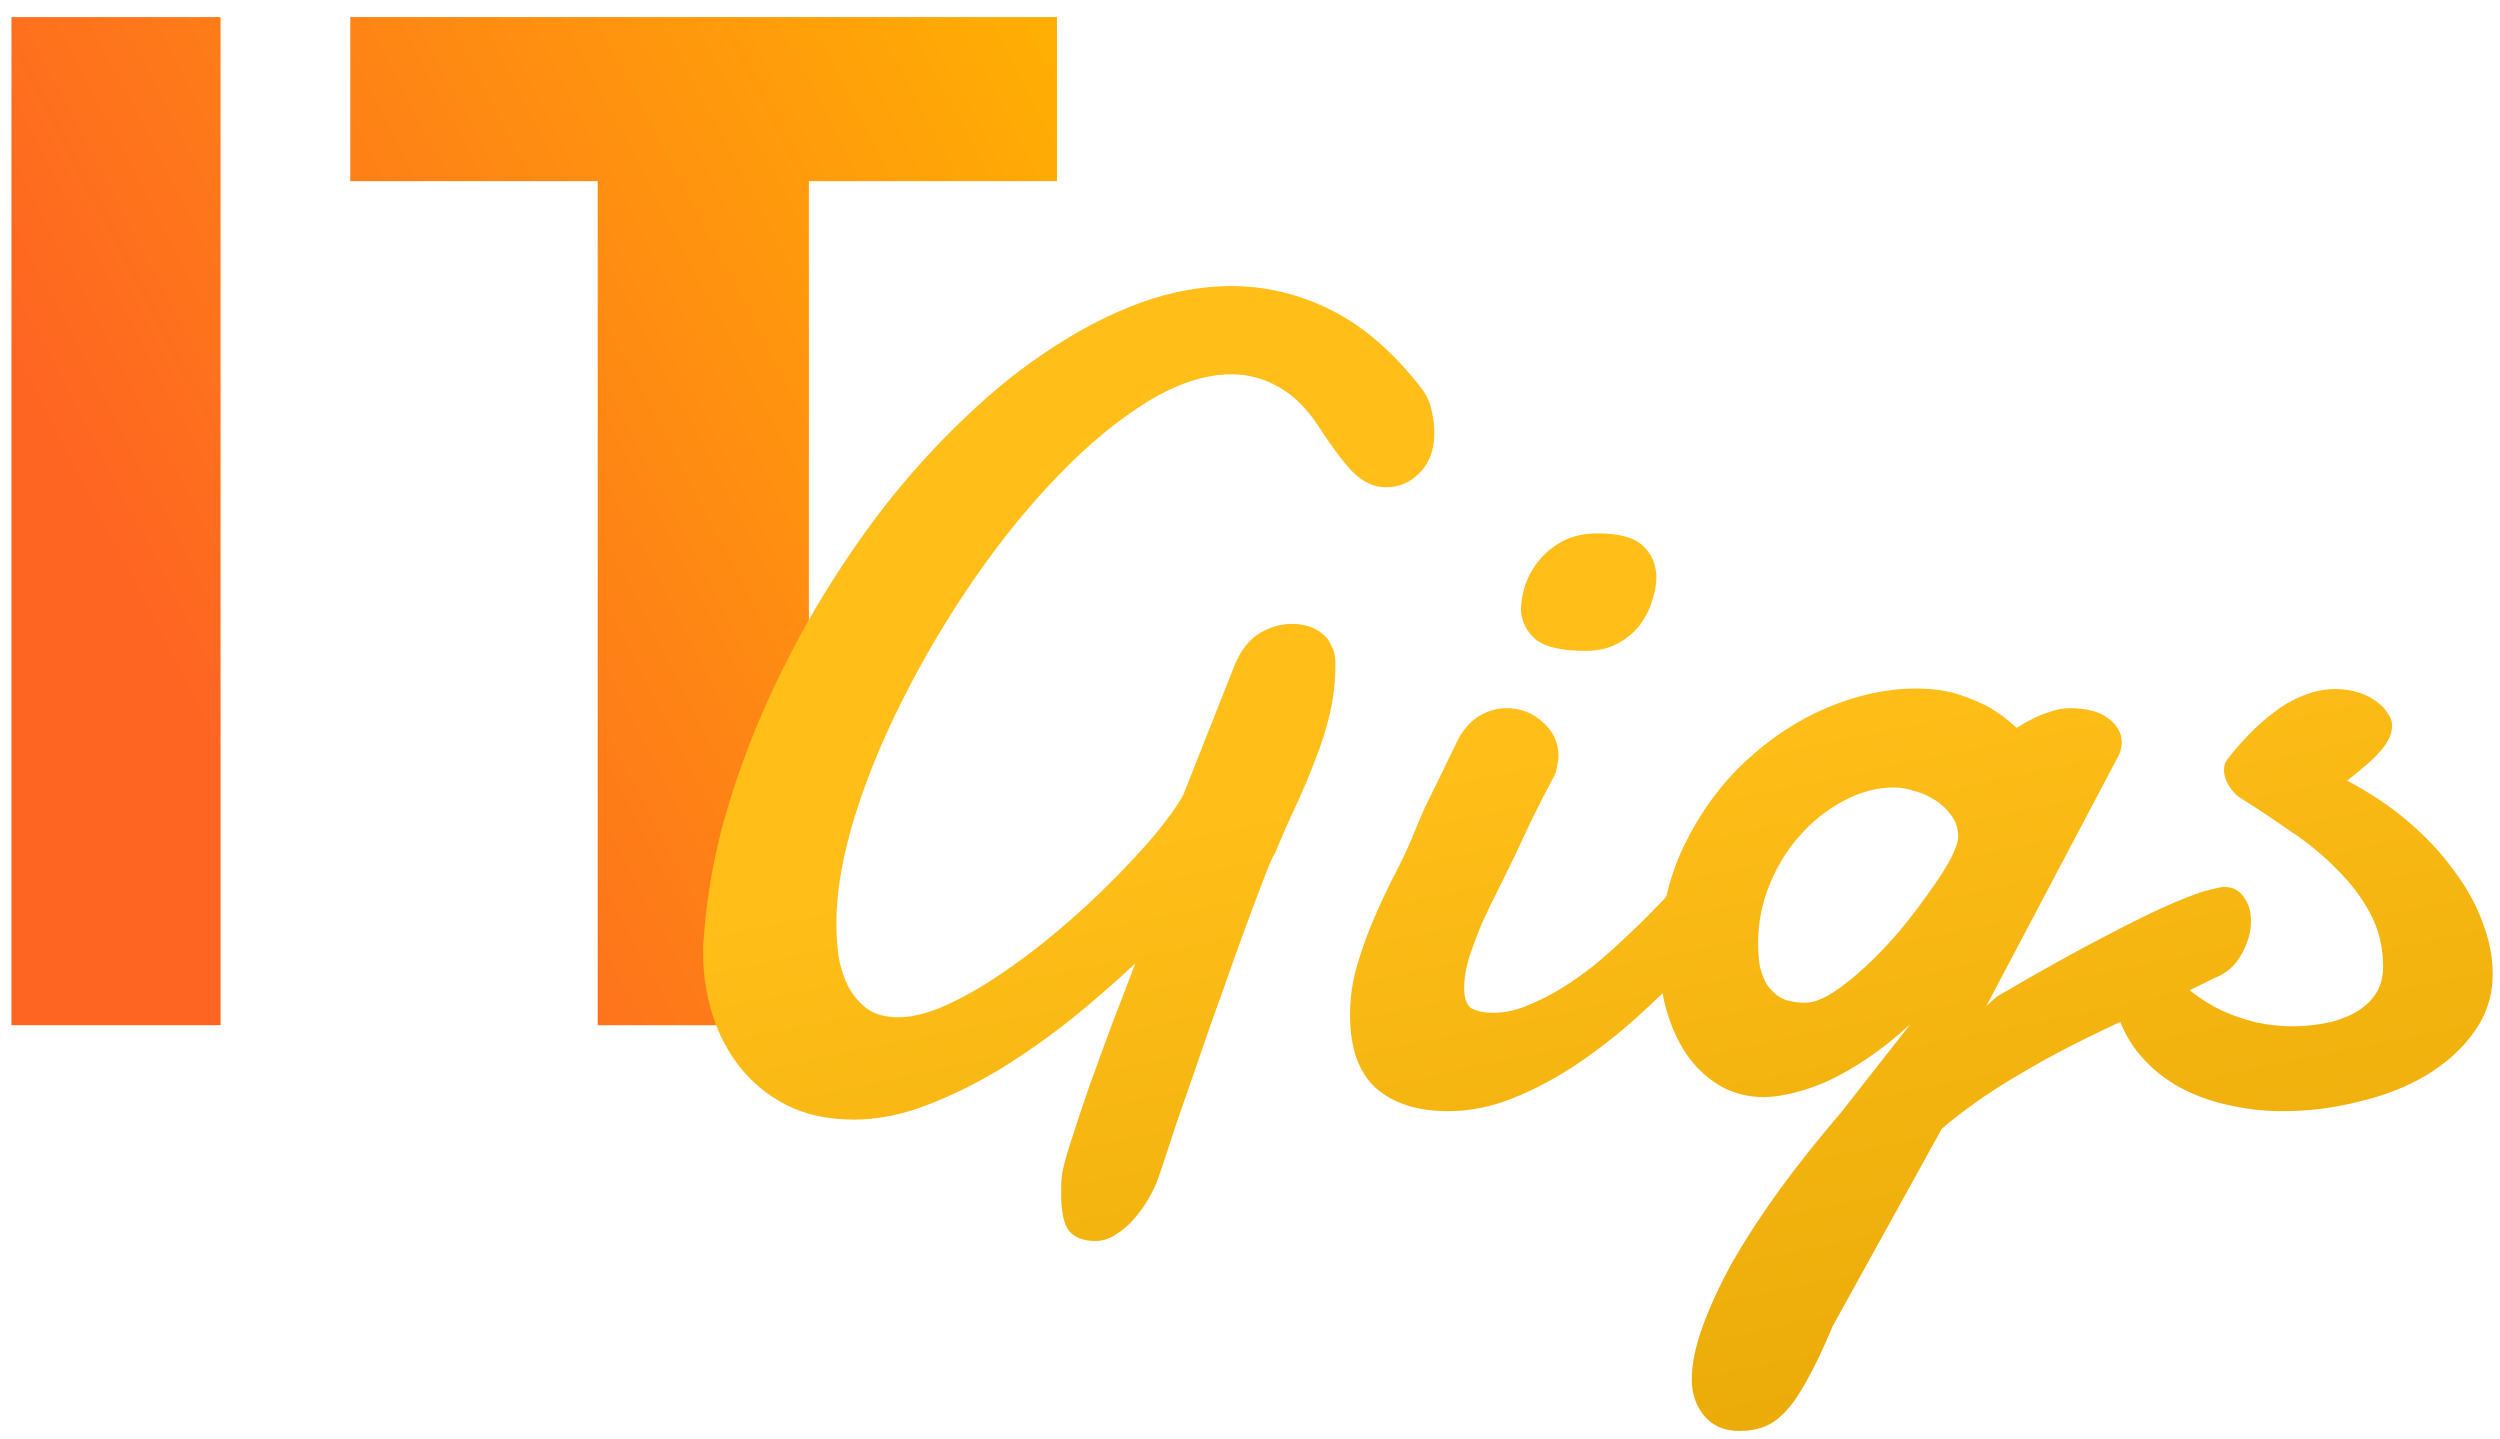
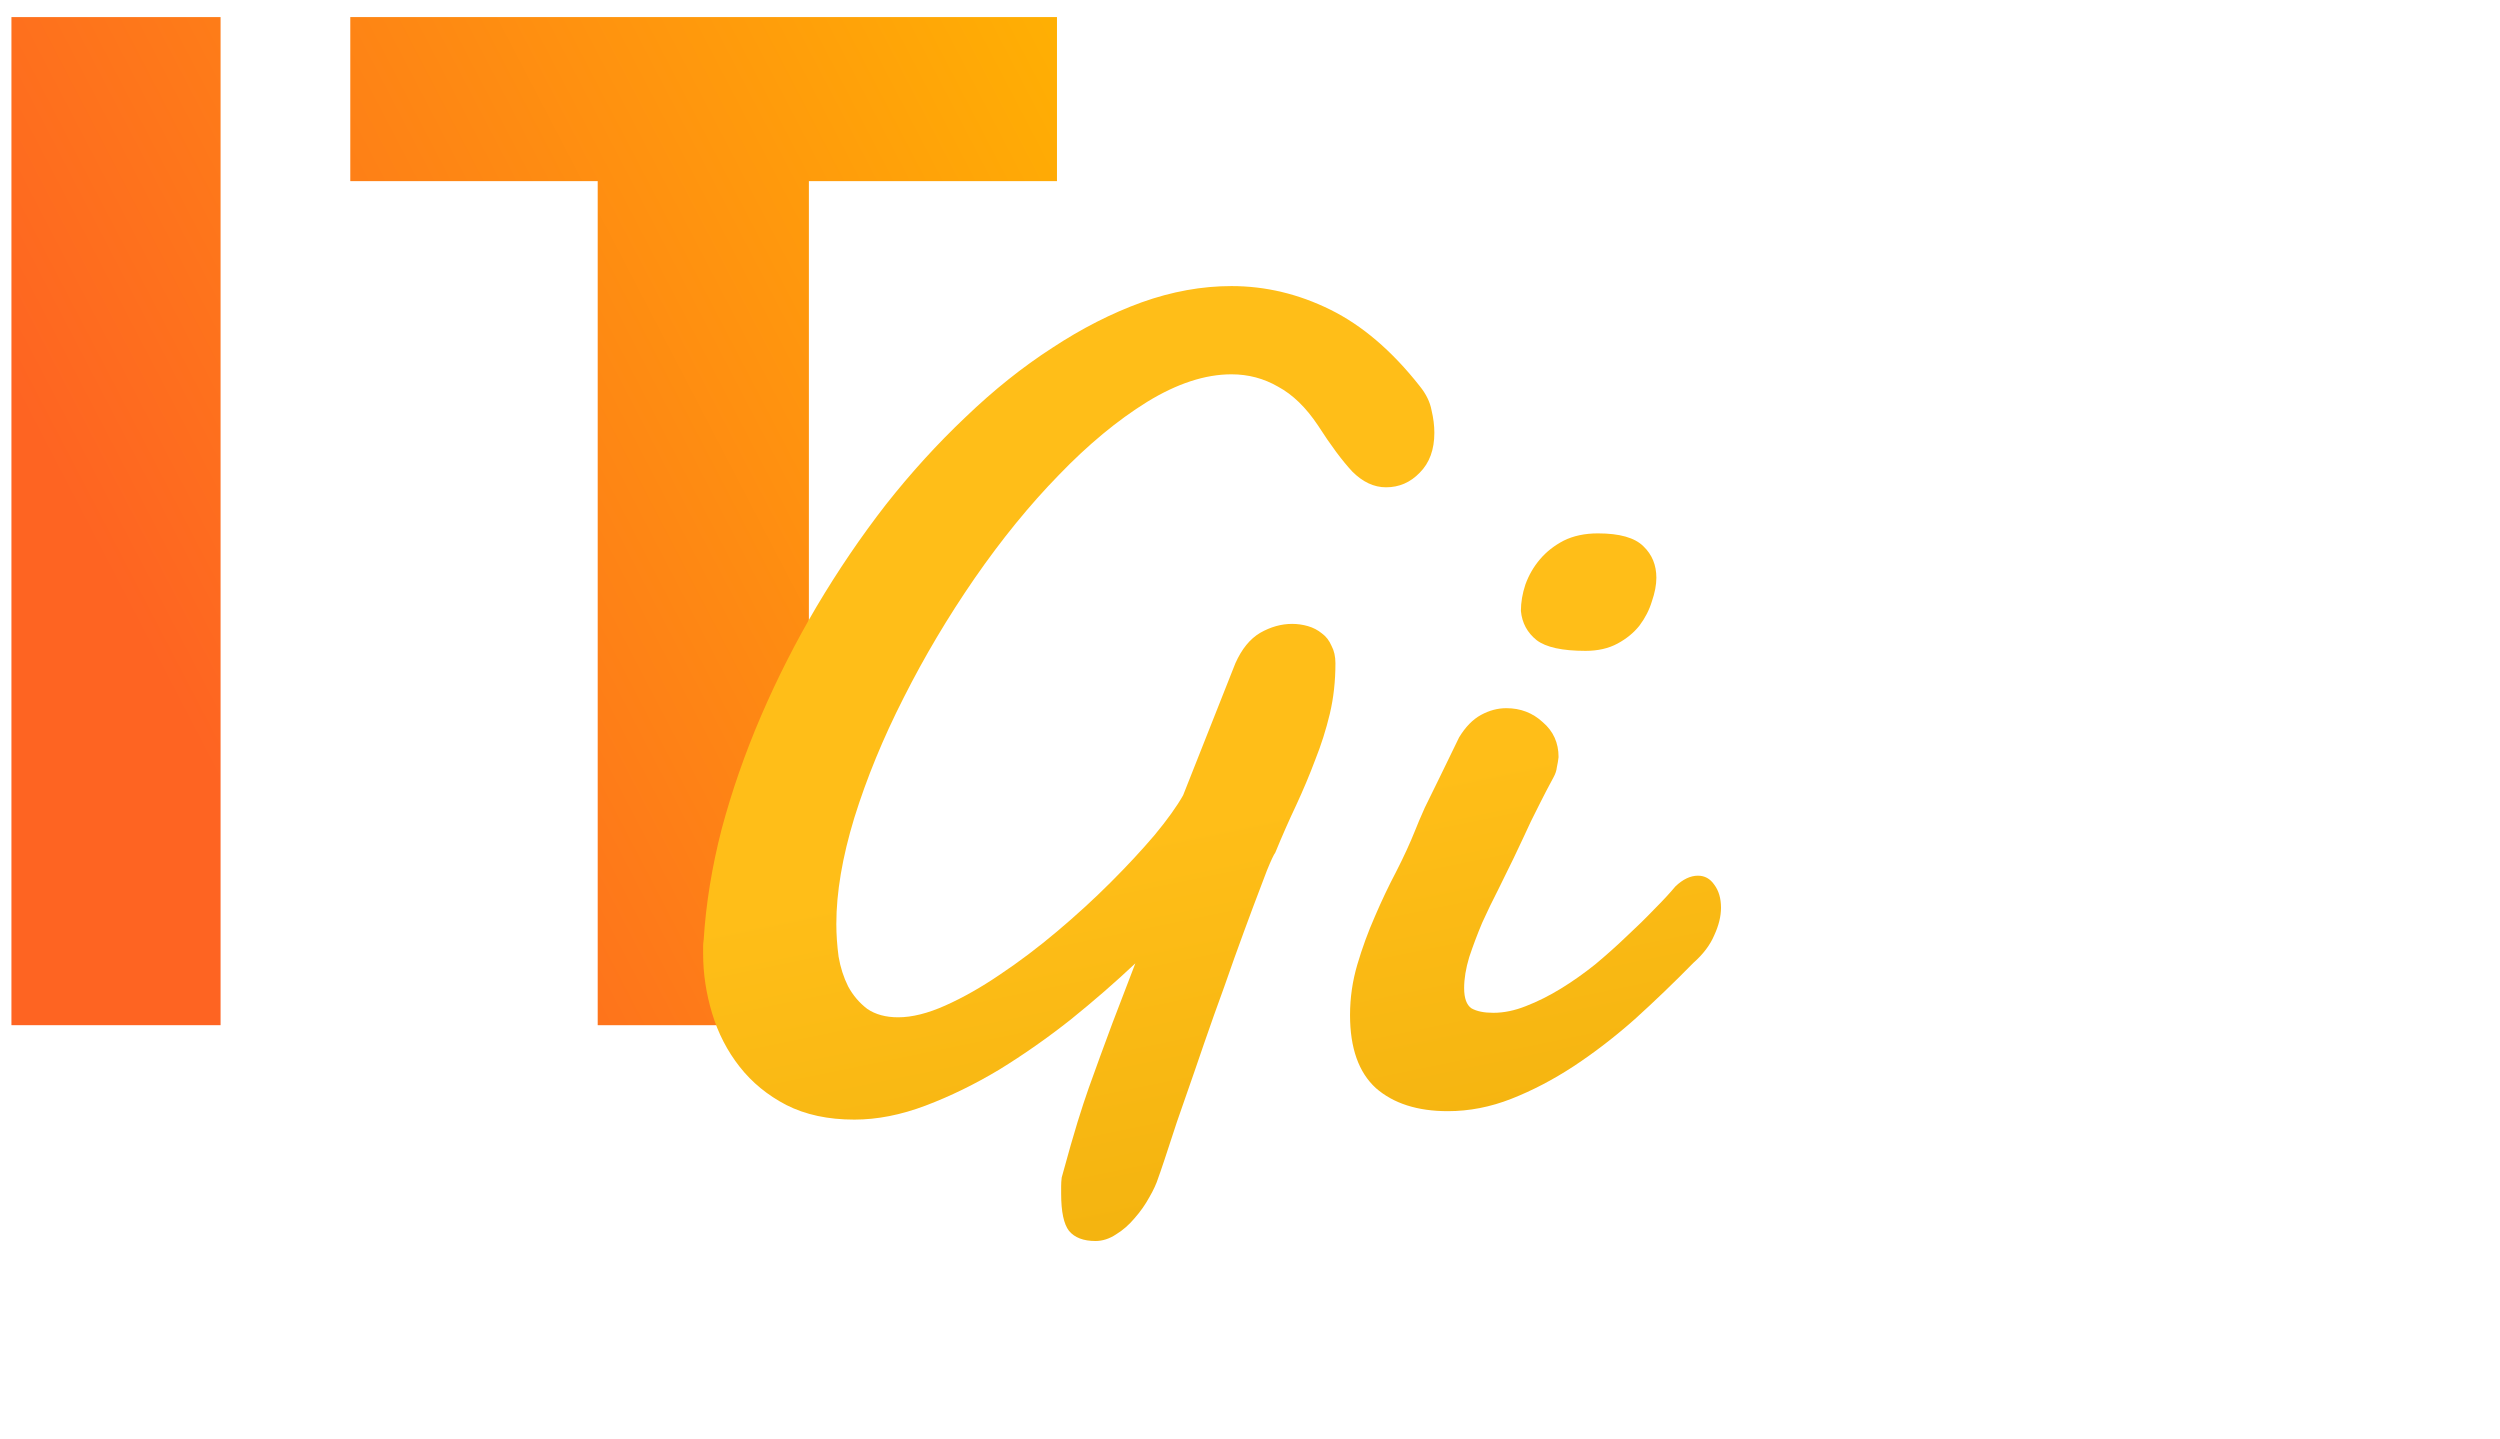
<svg xmlns="http://www.w3.org/2000/svg" width="139" height="80" viewBox="0 0 139 80" fill="none">
  <path d="M0.636 57V0.95H12.264V57H0.636Z" fill="url(#paint0_linear_101_273)" />
  <path d="M58.768 10.07H40.262L44.974 4.446V57H33.232V4.446L38.096 10.07H19.476V0.95H58.768V10.07Z" fill="url(#paint1_linear_101_273)" />
-   <path d="M70.906 47.406C70.823 47.51 70.667 47.844 70.438 48.406C70.229 48.948 69.969 49.635 69.656 50.469C69.344 51.302 69 52.24 68.625 53.281C68.271 54.302 67.896 55.354 67.5 56.438C67.125 57.5 66.76 58.552 66.406 59.594C66.052 60.615 65.729 61.542 65.438 62.375C65.167 63.208 64.938 63.906 64.75 64.469C64.562 65.031 64.448 65.365 64.406 65.469C64.302 65.802 64.135 66.167 63.906 66.562C63.677 66.979 63.406 67.365 63.094 67.719C62.781 68.094 62.438 68.396 62.062 68.625C61.688 68.875 61.302 69 60.906 69C60.24 69 59.75 68.812 59.438 68.438C59.146 68.062 59 67.375 59 66.375C59 66.229 59 66.083 59 65.938C59 65.792 59.01 65.635 59.031 65.469C59.052 65.135 59.208 64.51 59.5 63.594C59.792 62.677 60.135 61.646 60.531 60.5C60.948 59.333 61.385 58.135 61.844 56.906C62.323 55.656 62.75 54.542 63.125 53.562C62.021 54.604 60.823 55.646 59.531 56.688C58.24 57.708 56.917 58.635 55.562 59.469C54.208 60.281 52.844 60.948 51.469 61.469C50.094 61.99 48.771 62.25 47.5 62.25C46.042 62.25 44.781 61.979 43.719 61.438C42.677 60.896 41.812 60.188 41.125 59.312C40.438 58.438 39.927 57.448 39.594 56.344C39.26 55.24 39.094 54.135 39.094 53.031C39.094 52.885 39.094 52.75 39.094 52.625C39.094 52.5 39.104 52.375 39.125 52.25C39.25 50.25 39.583 48.198 40.125 46.094C40.688 43.99 41.417 41.896 42.312 39.812C43.208 37.729 44.24 35.698 45.406 33.719C46.594 31.719 47.875 29.833 49.25 28.062C50.646 26.292 52.125 24.667 53.688 23.188C55.25 21.688 56.854 20.406 58.5 19.344C60.146 18.26 61.802 17.417 63.469 16.812C65.156 16.208 66.823 15.906 68.469 15.906C70.365 15.906 72.198 16.344 73.969 17.219C75.74 18.094 77.396 19.51 78.938 21.469C79.292 21.906 79.51 22.354 79.594 22.812C79.698 23.25 79.75 23.667 79.75 24.062C79.75 25 79.479 25.74 78.938 26.281C78.417 26.823 77.792 27.094 77.062 27.094C76.396 27.094 75.771 26.802 75.188 26.219C74.625 25.615 73.99 24.76 73.281 23.656C72.615 22.656 71.875 21.938 71.062 21.5C70.271 21.042 69.406 20.812 68.469 20.812C67.01 20.812 65.448 21.323 63.781 22.344C62.135 23.365 60.5 24.719 58.875 26.406C57.25 28.073 55.688 29.99 54.188 32.156C52.708 34.302 51.396 36.51 50.25 38.781C49.104 41.031 48.188 43.26 47.5 45.469C46.833 47.656 46.5 49.625 46.5 51.375C46.5 51.958 46.542 52.562 46.625 53.188C46.729 53.792 46.906 54.344 47.156 54.844C47.427 55.344 47.781 55.76 48.219 56.094C48.677 56.406 49.25 56.562 49.938 56.562C50.708 56.562 51.583 56.344 52.562 55.906C53.542 55.469 54.552 54.896 55.594 54.188C56.656 53.479 57.719 52.677 58.781 51.781C59.844 50.885 60.833 49.979 61.75 49.062C62.667 48.146 63.479 47.271 64.188 46.438C64.896 45.583 65.427 44.844 65.781 44.219L68.688 36.875C69.042 36.083 69.5 35.521 70.062 35.188C70.646 34.854 71.24 34.688 71.844 34.688C72.135 34.688 72.427 34.729 72.719 34.812C73.01 34.896 73.271 35.031 73.5 35.219C73.729 35.385 73.906 35.615 74.031 35.906C74.177 36.177 74.25 36.5 74.25 36.875C74.25 37.875 74.146 38.812 73.938 39.688C73.729 40.562 73.458 41.417 73.125 42.25C72.812 43.083 72.458 43.927 72.062 44.781C71.667 45.615 71.281 46.49 70.906 47.406Z" fill="url(#paint2_linear_101_273)" />
+   <path d="M70.906 47.406C70.823 47.51 70.667 47.844 70.438 48.406C70.229 48.948 69.969 49.635 69.656 50.469C69.344 51.302 69 52.24 68.625 53.281C68.271 54.302 67.896 55.354 67.5 56.438C67.125 57.5 66.76 58.552 66.406 59.594C66.052 60.615 65.729 61.542 65.438 62.375C65.167 63.208 64.938 63.906 64.75 64.469C64.562 65.031 64.448 65.365 64.406 65.469C64.302 65.802 64.135 66.167 63.906 66.562C63.677 66.979 63.406 67.365 63.094 67.719C62.781 68.094 62.438 68.396 62.062 68.625C61.688 68.875 61.302 69 60.906 69C60.24 69 59.75 68.812 59.438 68.438C59.146 68.062 59 67.375 59 66.375C59 66.229 59 66.083 59 65.938C59 65.792 59.01 65.635 59.031 65.469C59.792 62.677 60.135 61.646 60.531 60.5C60.948 59.333 61.385 58.135 61.844 56.906C62.323 55.656 62.75 54.542 63.125 53.562C62.021 54.604 60.823 55.646 59.531 56.688C58.24 57.708 56.917 58.635 55.562 59.469C54.208 60.281 52.844 60.948 51.469 61.469C50.094 61.99 48.771 62.25 47.5 62.25C46.042 62.25 44.781 61.979 43.719 61.438C42.677 60.896 41.812 60.188 41.125 59.312C40.438 58.438 39.927 57.448 39.594 56.344C39.26 55.24 39.094 54.135 39.094 53.031C39.094 52.885 39.094 52.75 39.094 52.625C39.094 52.5 39.104 52.375 39.125 52.25C39.25 50.25 39.583 48.198 40.125 46.094C40.688 43.99 41.417 41.896 42.312 39.812C43.208 37.729 44.24 35.698 45.406 33.719C46.594 31.719 47.875 29.833 49.25 28.062C50.646 26.292 52.125 24.667 53.688 23.188C55.25 21.688 56.854 20.406 58.5 19.344C60.146 18.26 61.802 17.417 63.469 16.812C65.156 16.208 66.823 15.906 68.469 15.906C70.365 15.906 72.198 16.344 73.969 17.219C75.74 18.094 77.396 19.51 78.938 21.469C79.292 21.906 79.51 22.354 79.594 22.812C79.698 23.25 79.75 23.667 79.75 24.062C79.75 25 79.479 25.74 78.938 26.281C78.417 26.823 77.792 27.094 77.062 27.094C76.396 27.094 75.771 26.802 75.188 26.219C74.625 25.615 73.99 24.76 73.281 23.656C72.615 22.656 71.875 21.938 71.062 21.5C70.271 21.042 69.406 20.812 68.469 20.812C67.01 20.812 65.448 21.323 63.781 22.344C62.135 23.365 60.5 24.719 58.875 26.406C57.25 28.073 55.688 29.99 54.188 32.156C52.708 34.302 51.396 36.51 50.25 38.781C49.104 41.031 48.188 43.26 47.5 45.469C46.833 47.656 46.5 49.625 46.5 51.375C46.5 51.958 46.542 52.562 46.625 53.188C46.729 53.792 46.906 54.344 47.156 54.844C47.427 55.344 47.781 55.76 48.219 56.094C48.677 56.406 49.25 56.562 49.938 56.562C50.708 56.562 51.583 56.344 52.562 55.906C53.542 55.469 54.552 54.896 55.594 54.188C56.656 53.479 57.719 52.677 58.781 51.781C59.844 50.885 60.833 49.979 61.75 49.062C62.667 48.146 63.479 47.271 64.188 46.438C64.896 45.583 65.427 44.844 65.781 44.219L68.688 36.875C69.042 36.083 69.5 35.521 70.062 35.188C70.646 34.854 71.24 34.688 71.844 34.688C72.135 34.688 72.427 34.729 72.719 34.812C73.01 34.896 73.271 35.031 73.5 35.219C73.729 35.385 73.906 35.615 74.031 35.906C74.177 36.177 74.25 36.5 74.25 36.875C74.25 37.875 74.146 38.812 73.938 39.688C73.729 40.562 73.458 41.417 73.125 42.25C72.812 43.083 72.458 43.927 72.062 44.781C71.667 45.615 71.281 46.49 70.906 47.406Z" fill="url(#paint2_linear_101_273)" />
  <path d="M84.562 33.969C84.562 33.49 84.646 33 84.812 32.5C85 31.979 85.271 31.51 85.625 31.094C85.979 30.677 86.417 30.333 86.938 30.062C87.479 29.792 88.115 29.656 88.844 29.656C90.052 29.656 90.896 29.896 91.375 30.375C91.854 30.833 92.094 31.417 92.094 32.125C92.094 32.521 92.01 32.958 91.844 33.438C91.698 33.917 91.469 34.365 91.156 34.781C90.844 35.177 90.438 35.51 89.938 35.781C89.438 36.052 88.844 36.188 88.156 36.188C86.865 36.188 85.958 35.99 85.438 35.594C84.917 35.177 84.625 34.635 84.562 33.969ZM81.125 41C81.479 40.417 81.885 40 82.344 39.75C82.802 39.5 83.271 39.375 83.75 39.375C84.542 39.375 85.219 39.635 85.781 40.156C86.365 40.656 86.656 41.302 86.656 42.094C86.635 42.281 86.604 42.469 86.562 42.656C86.542 42.844 86.479 43.031 86.375 43.219C86.083 43.76 85.844 44.219 85.656 44.594C85.469 44.969 85.292 45.323 85.125 45.656C84.979 45.969 84.833 46.281 84.688 46.594C84.542 46.906 84.365 47.281 84.156 47.719C83.906 48.24 83.625 48.812 83.312 49.438C83 50.042 82.698 50.667 82.406 51.312C82.135 51.958 81.896 52.594 81.688 53.219C81.5 53.844 81.406 54.417 81.406 54.938C81.406 55.5 81.542 55.875 81.812 56.062C82.104 56.229 82.51 56.312 83.031 56.312C83.615 56.312 84.219 56.188 84.844 55.938C85.49 55.688 86.135 55.365 86.781 54.969C87.427 54.573 88.062 54.125 88.688 53.625C89.312 53.104 89.896 52.583 90.438 52.062C91 51.542 91.51 51.042 91.969 50.562C92.448 50.083 92.844 49.656 93.156 49.281C93.573 48.885 93.99 48.688 94.406 48.688C94.781 48.688 95.083 48.854 95.312 49.188C95.562 49.521 95.688 49.948 95.688 50.469C95.688 50.948 95.562 51.458 95.312 52C95.083 52.542 94.698 53.052 94.156 53.531C93.094 54.615 92.01 55.656 90.906 56.656C89.802 57.635 88.667 58.51 87.5 59.281C86.354 60.031 85.198 60.635 84.031 61.094C82.865 61.552 81.688 61.781 80.5 61.781C78.812 61.781 77.479 61.354 76.5 60.5C75.542 59.625 75.062 58.271 75.062 56.438C75.062 55.479 75.198 54.542 75.469 53.625C75.74 52.708 76.062 51.823 76.438 50.969C76.812 50.094 77.208 49.26 77.625 48.469C78.042 47.656 78.396 46.885 78.688 46.156C78.792 45.885 78.969 45.469 79.219 44.906C79.49 44.344 79.771 43.771 80.062 43.188C80.396 42.5 80.75 41.771 81.125 41Z" fill="url(#paint3_linear_101_273)" />
-   <path d="M106.531 38.281C107.448 38.281 108.25 38.396 108.938 38.625C109.625 38.854 110.208 39.104 110.688 39.375C111.229 39.708 111.708 40.073 112.125 40.469C112.417 40.281 112.729 40.104 113.062 39.938C113.354 39.792 113.677 39.667 114.031 39.562C114.385 39.438 114.74 39.375 115.094 39.375C116.01 39.375 116.719 39.562 117.219 39.938C117.719 40.312 117.969 40.76 117.969 41.281C117.969 41.552 117.896 41.823 117.75 42.094L110.438 55.938L111.031 55.406C113.49 53.969 115.51 52.844 117.094 52.031C118.677 51.198 119.938 50.583 120.875 50.188C121.812 49.792 122.479 49.552 122.875 49.469C123.292 49.365 123.552 49.312 123.656 49.312C124.135 49.312 124.5 49.5 124.75 49.875C125.021 50.229 125.156 50.677 125.156 51.219C125.156 51.823 124.979 52.438 124.625 53.062C124.292 53.688 123.771 54.135 123.062 54.406C122.125 54.885 121.031 55.406 119.781 55.969C118.531 56.51 117.229 57.115 115.875 57.781C114.521 58.448 113.156 59.198 111.781 60.031C110.427 60.844 109.156 61.75 107.969 62.75L101.906 73.719C101.406 74.906 100.948 75.875 100.531 76.625C100.135 77.375 99.74 77.969 99.344 78.406C98.948 78.844 98.542 79.146 98.125 79.312C97.708 79.479 97.229 79.562 96.688 79.562C95.875 79.562 95.229 79.281 94.75 78.719C94.292 78.156 94.062 77.479 94.062 76.688C94.062 75.854 94.26 74.885 94.656 73.781C95.052 72.677 95.604 71.479 96.312 70.188C97.042 68.917 97.917 67.573 98.938 66.156C99.958 64.76 101.094 63.333 102.344 61.875L106.219 56.938C105.427 57.667 104.646 58.292 103.875 58.812C103.104 59.333 102.365 59.76 101.656 60.094C100.948 60.406 100.281 60.635 99.656 60.781C99.052 60.927 98.521 61 98.062 61C97.229 61 96.458 60.812 95.75 60.438C95.042 60.042 94.427 59.5 93.906 58.812C93.406 58.125 93.01 57.312 92.719 56.375C92.427 55.438 92.281 54.417 92.281 53.312C92.281 51.021 92.719 48.948 93.594 47.094C94.49 45.24 95.625 43.667 97 42.375C98.396 41.062 99.927 40.052 101.594 39.344C103.281 38.635 104.927 38.281 106.531 38.281ZM105.344 43.781C104.365 43.781 103.417 44.031 102.5 44.531C101.583 45.01 100.771 45.656 100.062 46.469C99.354 47.26 98.792 48.177 98.375 49.219C97.958 50.26 97.75 51.333 97.75 52.438C97.75 52.771 97.771 53.135 97.812 53.531C97.875 53.906 97.99 54.26 98.156 54.594C98.344 54.927 98.604 55.208 98.938 55.438C99.292 55.646 99.771 55.75 100.375 55.75C100.812 55.75 101.323 55.562 101.906 55.188C102.51 54.792 103.125 54.302 103.75 53.719C104.396 53.115 105.021 52.458 105.625 51.75C106.229 51.021 106.771 50.312 107.25 49.625C107.75 48.938 108.146 48.323 108.438 47.781C108.729 47.219 108.875 46.802 108.875 46.531C108.875 46.073 108.75 45.677 108.5 45.344C108.25 44.99 107.938 44.698 107.562 44.469C107.208 44.24 106.823 44.073 106.406 43.969C106.01 43.844 105.656 43.781 105.344 43.781Z" fill="url(#paint4_linear_101_273)" />
-   <path d="M130.5 43.406C131.771 44.073 132.906 44.833 133.906 45.688C134.906 46.542 135.75 47.448 136.438 48.406C137.146 49.344 137.677 50.302 138.031 51.281C138.406 52.26 138.594 53.219 138.594 54.156C138.594 55.344 138.25 56.417 137.562 57.375C136.896 58.312 136.01 59.115 134.906 59.781C133.823 60.427 132.573 60.917 131.156 61.25C129.76 61.604 128.344 61.781 126.906 61.781C125.823 61.781 124.771 61.656 123.75 61.406C122.729 61.177 121.792 60.812 120.938 60.312C120.104 59.812 119.385 59.177 118.781 58.406C118.177 57.615 117.75 56.677 117.5 55.594C117.458 55.427 117.438 55.292 117.438 55.188C117.438 54.625 117.635 54.146 118.031 53.75C118.427 53.333 118.865 53.125 119.344 53.125C119.573 53.125 119.823 53.167 120.094 53.25C120.385 53.333 120.604 53.521 120.75 53.812C121.021 54.312 121.396 54.76 121.875 55.156C122.375 55.552 122.927 55.896 123.531 56.188C124.135 56.458 124.771 56.677 125.438 56.844C126.125 56.99 126.792 57.062 127.438 57.062C128.104 57.062 128.74 57 129.344 56.875C129.969 56.75 130.51 56.552 130.969 56.281C131.448 56.01 131.823 55.667 132.094 55.25C132.365 54.833 132.5 54.323 132.5 53.719C132.5 52.656 132.26 51.677 131.781 50.781C131.302 49.885 130.677 49.062 129.906 48.312C129.156 47.542 128.292 46.833 127.312 46.188C126.354 45.521 125.396 44.885 124.438 44.281C124.333 44.219 124.177 44.042 123.969 43.75C123.76 43.438 123.656 43.125 123.656 42.812C123.656 42.562 123.719 42.365 123.844 42.219C124.177 41.781 124.562 41.333 125 40.875C125.438 40.417 125.906 40 126.406 39.625C126.906 39.229 127.448 38.917 128.031 38.688C128.615 38.438 129.219 38.312 129.844 38.312C130.302 38.312 130.729 38.375 131.125 38.5C131.521 38.625 131.854 38.792 132.125 39C132.396 39.188 132.604 39.406 132.75 39.656C132.917 39.885 133 40.104 133 40.312C133 40.604 132.927 40.885 132.781 41.156C132.635 41.427 132.438 41.688 132.188 41.938C131.958 42.188 131.688 42.438 131.375 42.688C131.083 42.938 130.792 43.177 130.5 43.406Z" fill="url(#paint5_linear_101_273)" />
  <defs>
    <linearGradient id="paint0_linear_101_273" x1="6.5" y1="33" x2="66" y2="2" gradientUnits="userSpaceOnUse">
      <stop stop-color="#FE6422" />
      <stop offset="1" stop-color="#FFB700" />
    </linearGradient>
    <linearGradient id="paint1_linear_101_273" x1="6.5" y1="33" x2="66" y2="2" gradientUnits="userSpaceOnUse">
      <stop stop-color="#FE6422" />
      <stop offset="1" stop-color="#FFB700" />
    </linearGradient>
    <linearGradient id="paint2_linear_101_273" x1="93.5" y1="40" x2="106.5" y2="103" gradientUnits="userSpaceOnUse">
      <stop stop-color="#FFBE18" />
      <stop offset="1" stop-color="#DEA000" />
    </linearGradient>
    <linearGradient id="paint3_linear_101_273" x1="93.5" y1="40" x2="106.5" y2="103" gradientUnits="userSpaceOnUse">
      <stop stop-color="#FFBE18" />
      <stop offset="1" stop-color="#DEA000" />
    </linearGradient>
    <linearGradient id="paint4_linear_101_273" x1="93.5" y1="40" x2="106.5" y2="103" gradientUnits="userSpaceOnUse">
      <stop stop-color="#FFBE18" />
      <stop offset="1" stop-color="#DEA000" />
    </linearGradient>
    <linearGradient id="paint5_linear_101_273" x1="93.5" y1="40" x2="106.5" y2="103" gradientUnits="userSpaceOnUse">
      <stop stop-color="#FFBE18" />
      <stop offset="1" stop-color="#DEA000" />
    </linearGradient>
  </defs>
</svg>